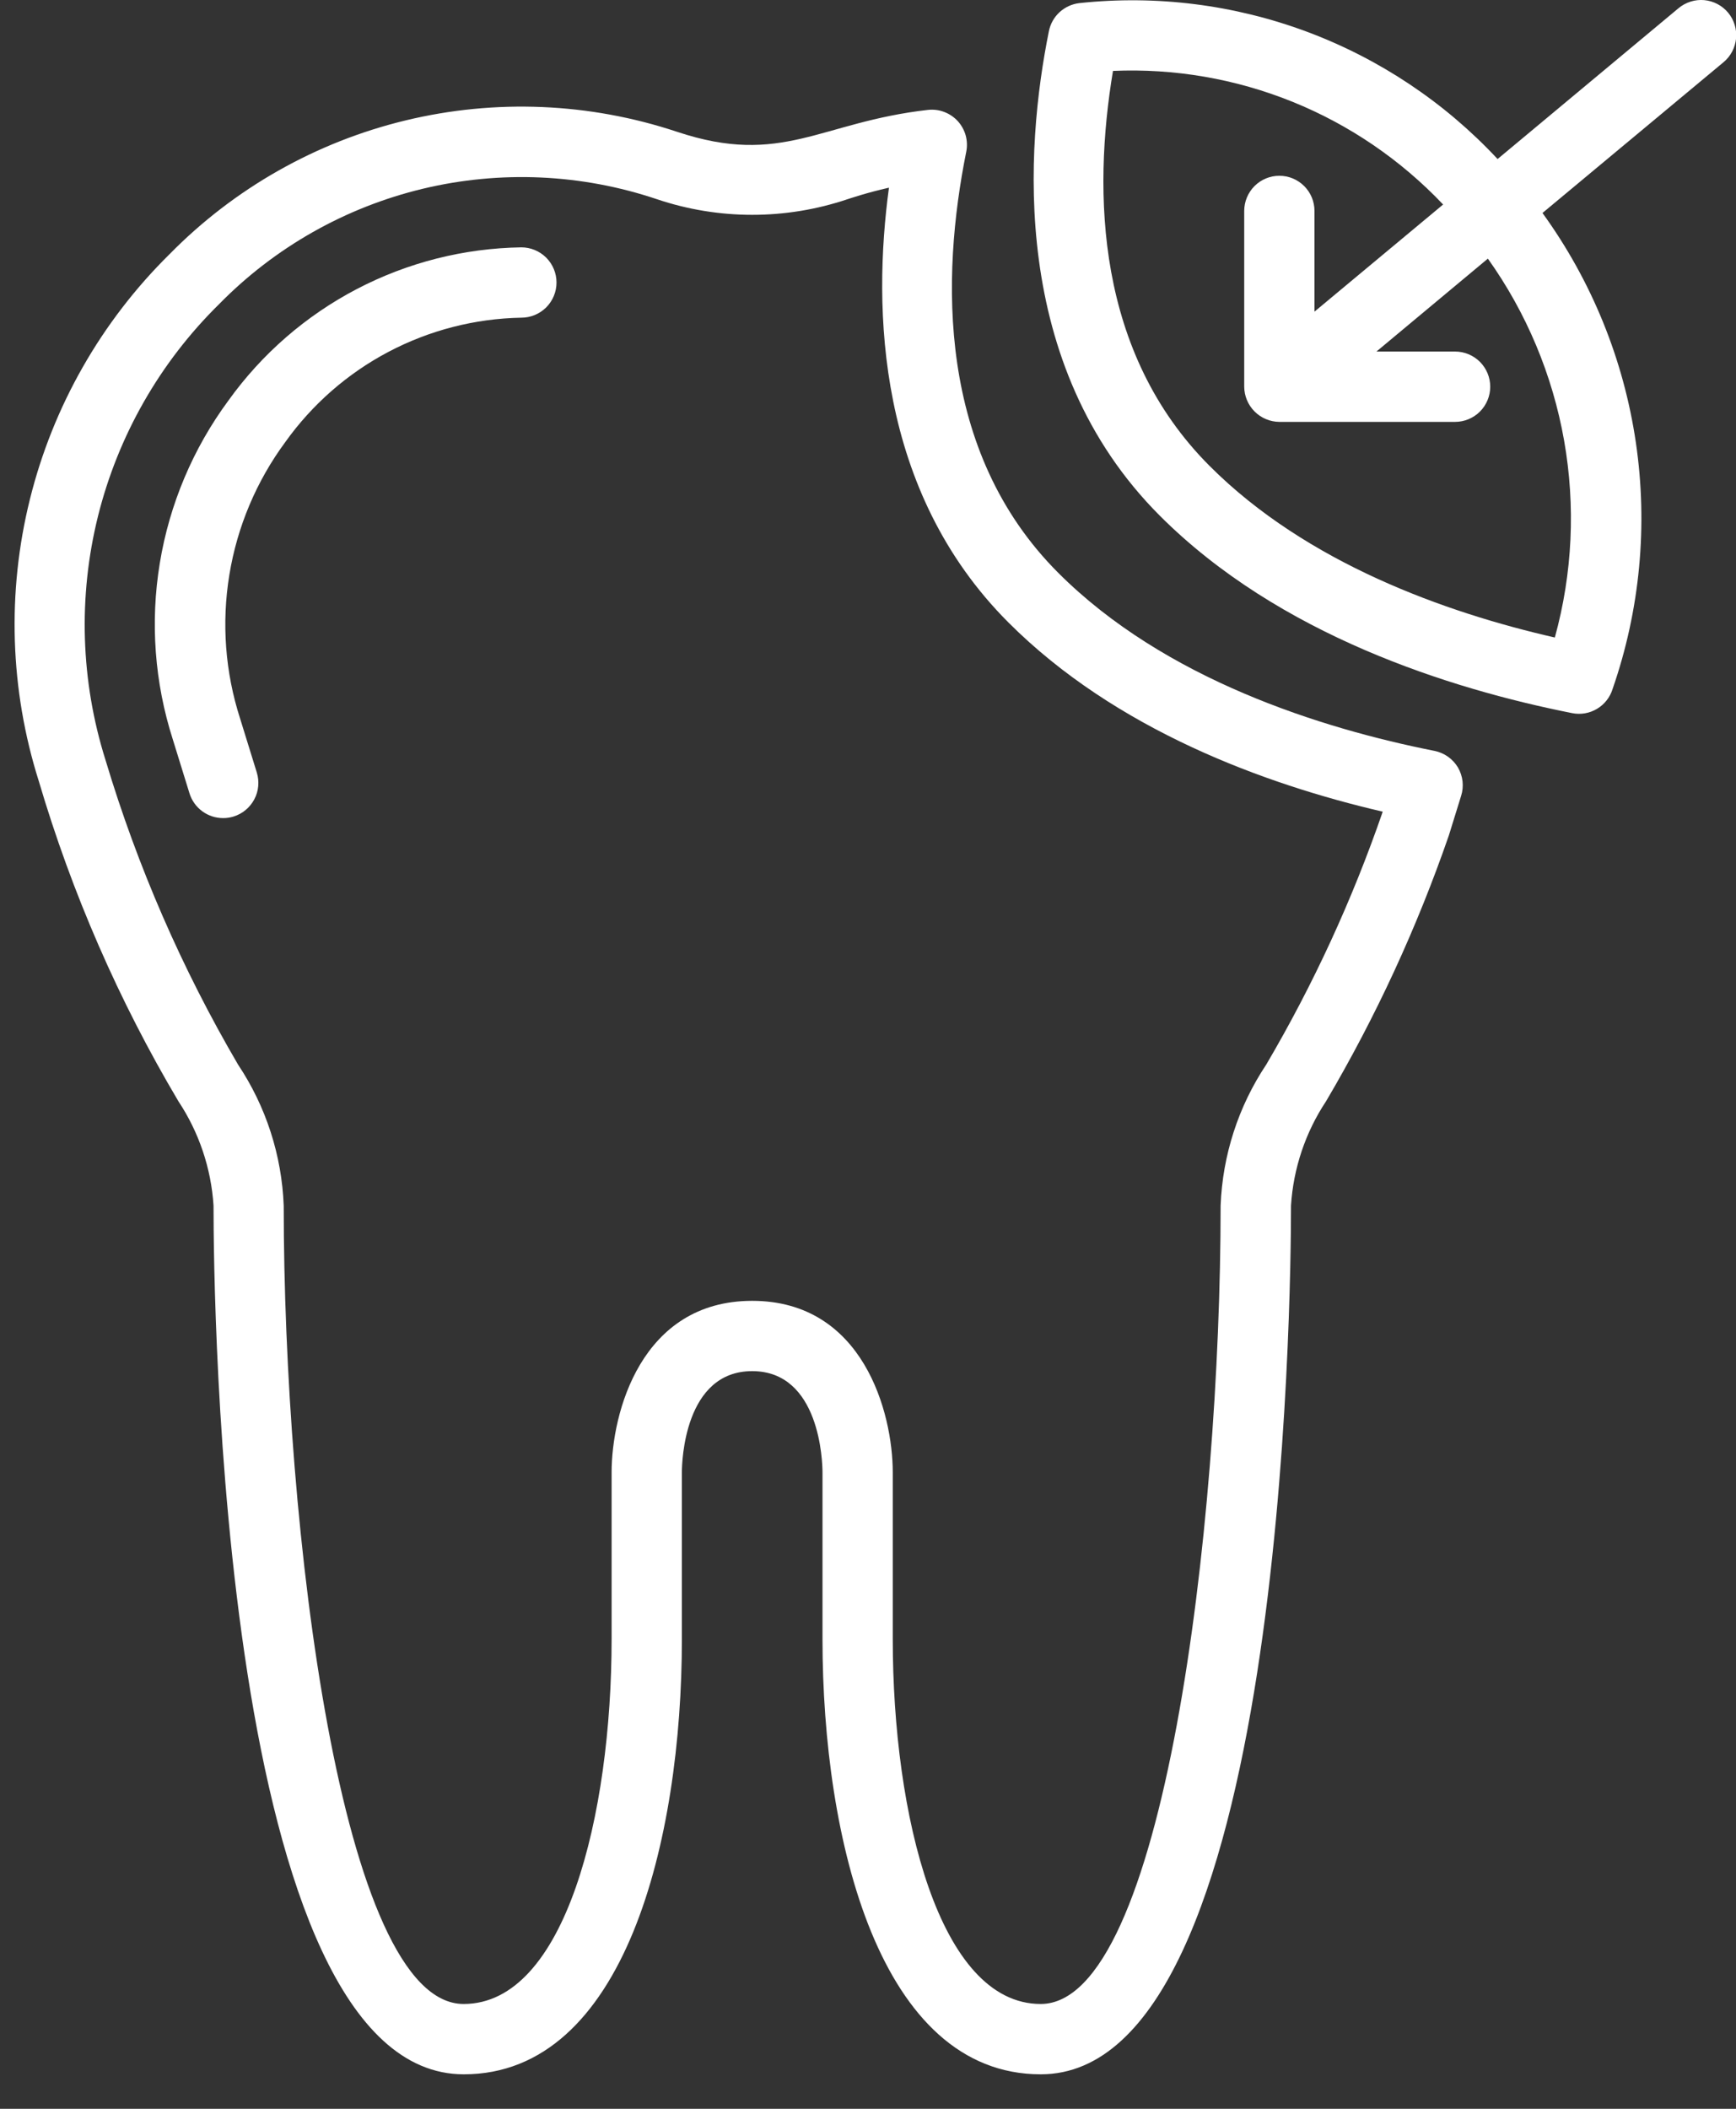
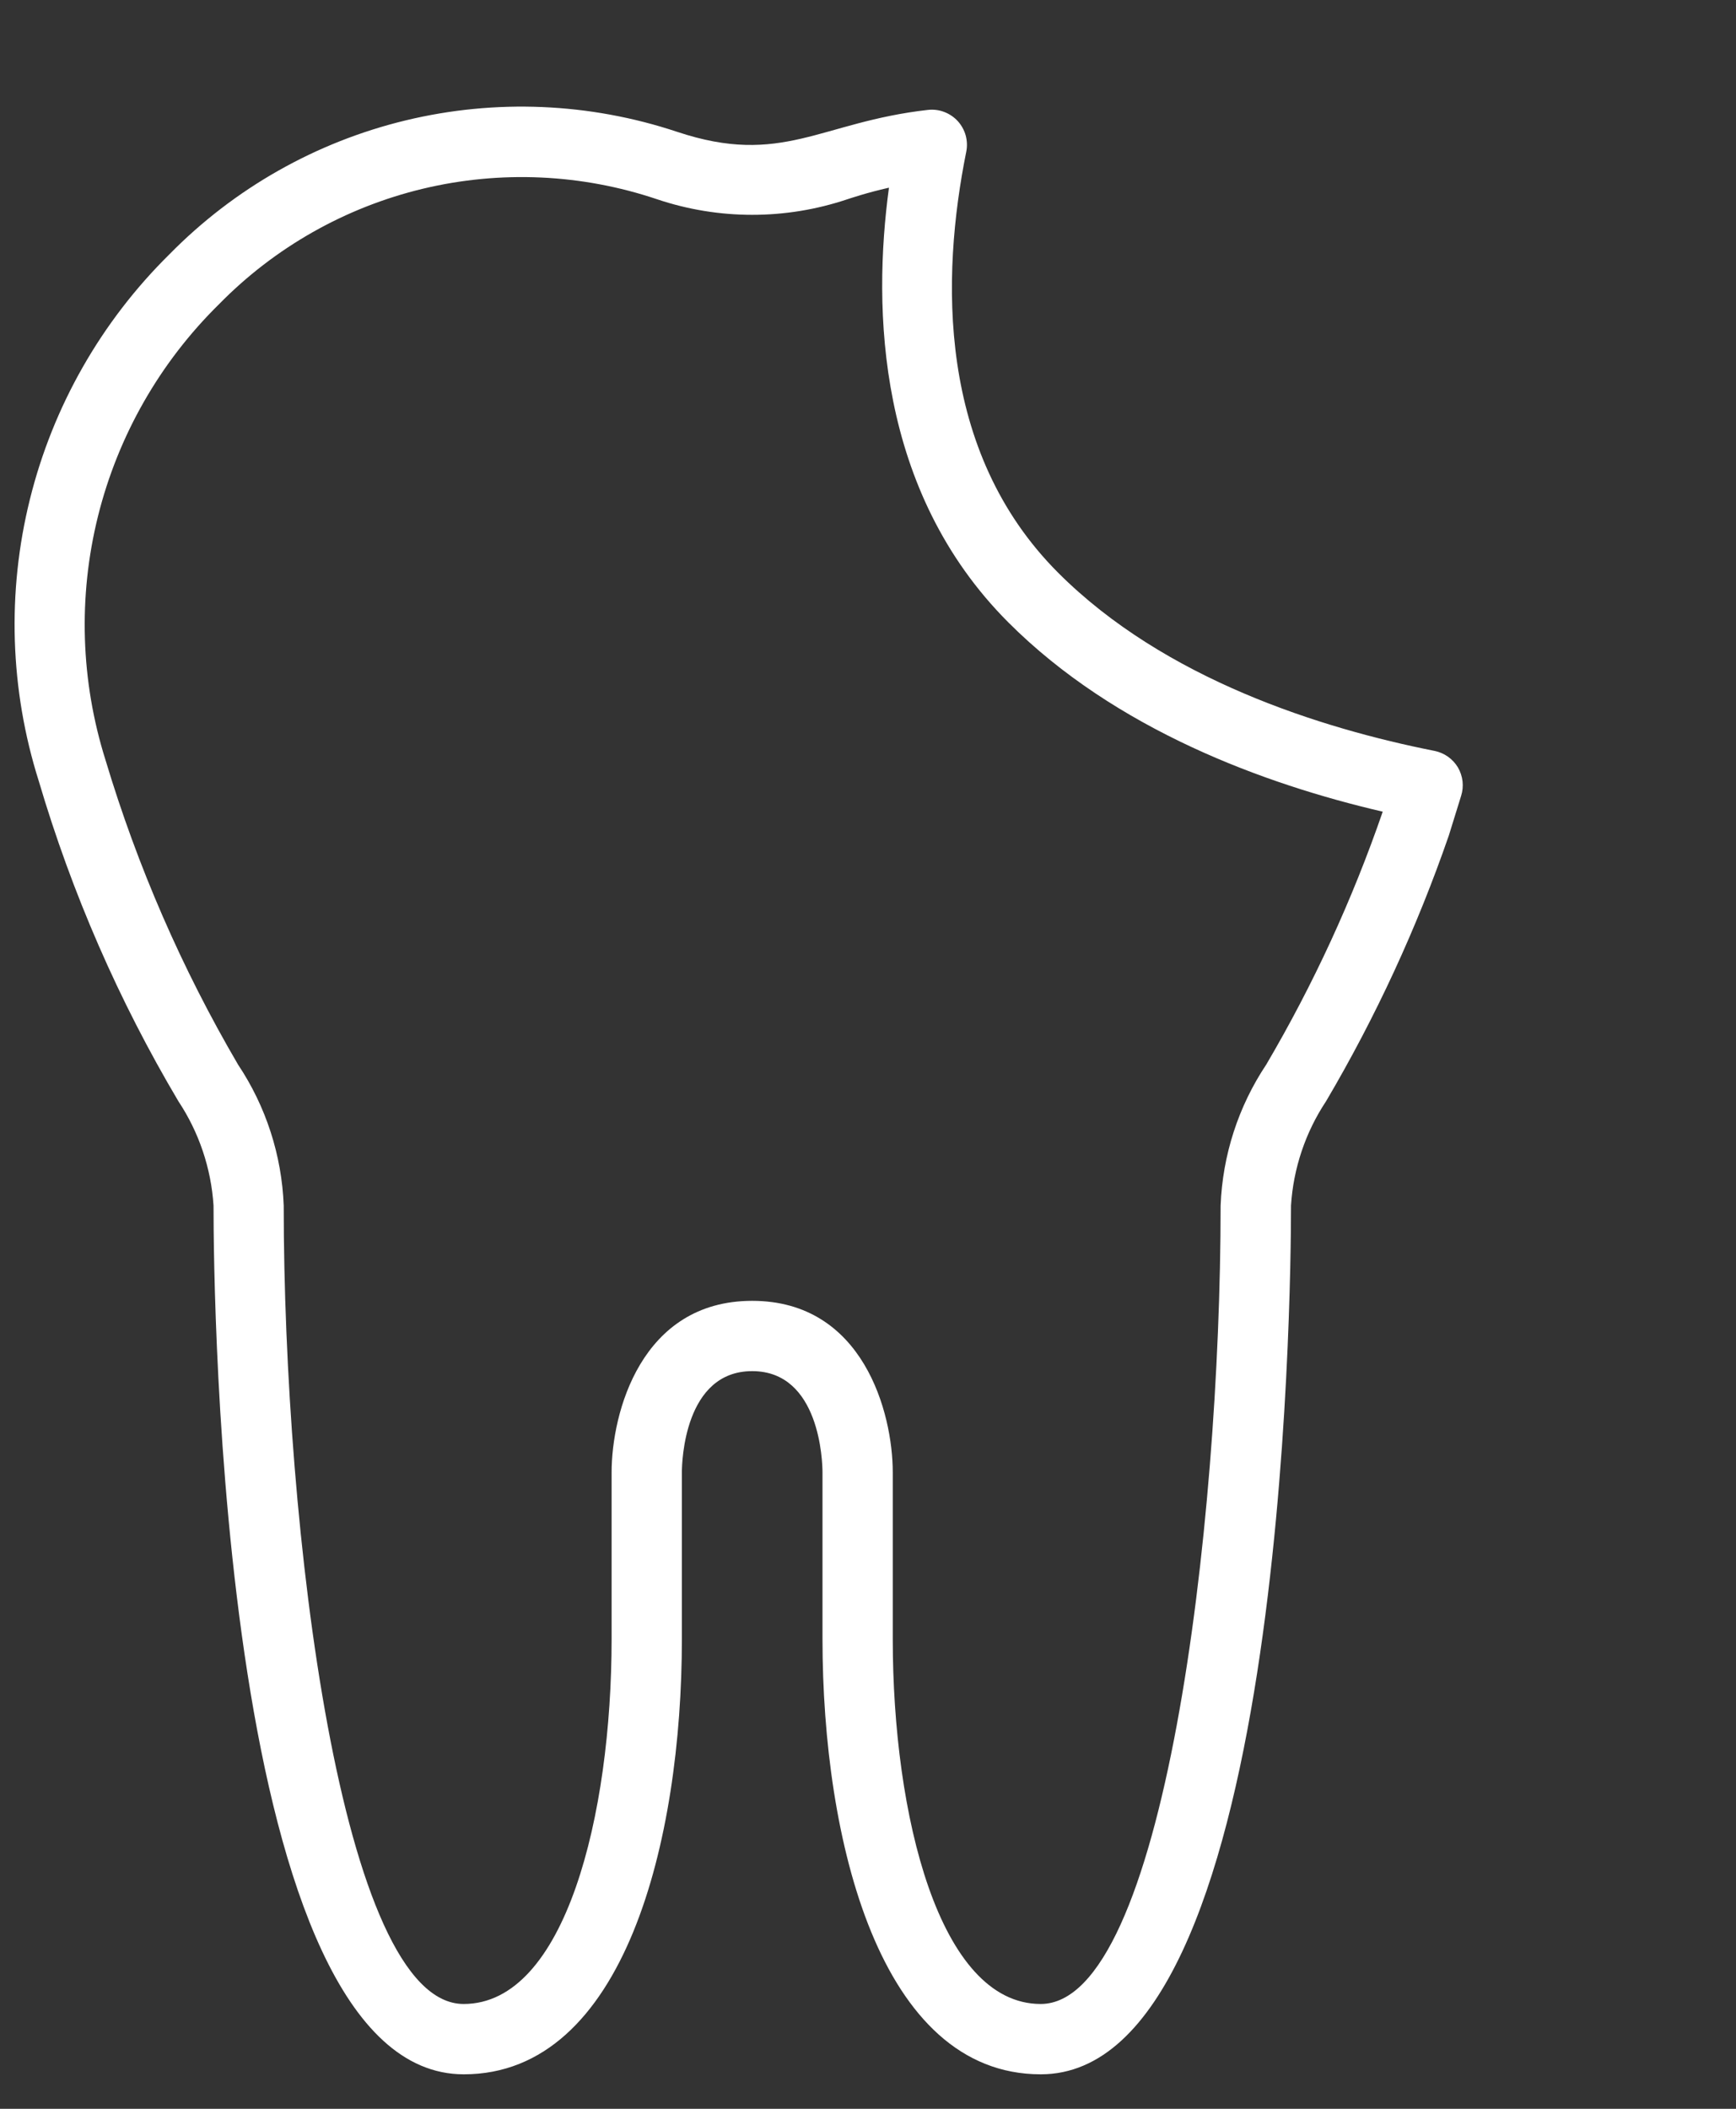
<svg xmlns="http://www.w3.org/2000/svg" width="42" height="51" viewBox="0 0 42 51" fill="none">
  <rect x="0" y="0" width="42" height="51" fill="#333333" stroke="none" />
  <path d="M35.272 18.559C35.211 18.457 35.129 18.369 35.032 18.3C34.934 18.231 34.824 18.184 34.707 18.16C31.978 17.619 28.182 16.433 25.602 13.853C22.662 10.912 22.769 6.693 23.377 3.67C23.404 3.539 23.398 3.403 23.363 3.274C23.327 3.146 23.261 3.027 23.171 2.928C23.08 2.83 22.968 2.754 22.842 2.707C22.717 2.659 22.582 2.643 22.449 2.658C19.835 2.954 18.925 4.036 16.379 3.187C14.261 2.483 11.987 2.388 9.817 2.911C7.646 3.434 5.666 4.556 4.101 6.148C2.451 7.774 1.282 9.824 0.724 12.073C0.165 14.321 0.239 16.68 0.938 18.889C1.739 21.6 2.873 24.201 4.316 26.633C4.815 27.385 5.108 28.255 5.166 29.155C5.166 31.306 5.336 50.166 11.22 50.166C15.116 50.166 16.497 44.495 16.497 39.639V35.61C16.497 35.355 16.556 33.16 18.198 33.16C19.84 33.16 19.899 35.359 19.899 35.609V39.639C19.899 44.495 21.282 50.166 25.18 50.166C31.064 50.166 31.234 31.306 31.234 29.155C31.291 28.254 31.584 27.383 32.084 26.63C33.285 24.593 34.279 22.442 35.052 20.207L35.35 19.246C35.386 19.133 35.397 19.013 35.384 18.895C35.37 18.776 35.332 18.662 35.272 18.559ZM30.637 25.743C29.96 26.757 29.578 27.938 29.531 29.155C29.531 36.943 28.148 48.465 25.178 48.465C22.72 48.465 21.599 43.89 21.599 39.639V35.609C21.599 34.174 20.888 31.46 18.198 31.46C15.508 31.46 14.797 34.174 14.797 35.609V39.639C14.797 43.891 13.677 48.465 11.217 48.465C8.247 48.465 6.864 36.943 6.864 29.155C6.817 27.939 6.435 26.759 5.759 25.746C4.401 23.427 3.325 20.956 2.553 18.382C1.95 16.47 1.887 14.428 2.371 12.483C2.856 10.537 3.869 8.763 5.299 7.357C6.648 5.981 8.359 5.013 10.233 4.564C12.107 4.116 14.071 4.204 15.897 4.819C17.391 5.321 19.007 5.321 20.501 4.819C20.586 4.793 20.952 4.665 21.507 4.539C21.109 7.477 21.216 11.872 24.398 15.055C26.992 17.649 30.598 18.967 33.453 19.63C32.72 21.756 31.777 23.804 30.637 25.743Z" fill="white" />
-   <path d="M12.613 5.982C11.225 6.003 9.861 6.348 8.631 6.991C7.401 7.634 6.338 8.556 5.529 9.683C4.67 10.845 4.1 12.195 3.866 13.621C3.631 15.047 3.74 16.508 4.181 17.883L4.584 19.185C4.638 19.359 4.745 19.511 4.892 19.619C5.038 19.727 5.215 19.785 5.396 19.785C5.483 19.786 5.569 19.773 5.651 19.747C5.758 19.714 5.857 19.661 5.943 19.589C6.029 19.518 6.1 19.43 6.152 19.332C6.205 19.233 6.237 19.125 6.247 19.014C6.257 18.902 6.246 18.79 6.213 18.683L5.809 17.378C5.447 16.256 5.358 15.065 5.549 13.902C5.739 12.739 6.203 11.638 6.903 10.69C7.554 9.778 8.409 9.03 9.401 8.508C10.393 7.986 11.493 7.703 12.614 7.683C12.839 7.683 13.055 7.593 13.215 7.434C13.374 7.274 13.464 7.058 13.464 6.832C13.464 6.607 13.374 6.391 13.215 6.231C13.055 6.072 12.838 5.982 12.613 5.982ZM41.809 0.306C41.664 0.133 41.457 0.024 41.232 0.003C41.008 -0.017 40.785 0.053 40.611 0.197L36.232 3.846C34.954 2.476 33.374 1.422 31.618 0.767C29.862 0.113 27.978 -0.124 26.114 0.075C25.935 0.096 25.767 0.173 25.634 0.295C25.501 0.417 25.411 0.579 25.376 0.756C24.81 3.561 24.405 8.817 28.061 12.473C30.943 15.355 35.076 16.66 38.037 17.247C38.243 17.288 38.457 17.251 38.637 17.143C38.818 17.035 38.952 16.865 39.014 16.664C39.679 14.75 39.872 12.704 39.577 10.7C39.282 8.696 38.507 6.792 37.318 5.151L41.7 1.503C41.873 1.359 41.981 1.151 42.002 0.927C42.022 0.702 41.953 0.479 41.809 0.306ZM37.617 15.418C34.975 14.815 31.617 13.621 29.267 11.271C26.524 8.528 26.433 4.676 26.927 1.715C28.412 1.65 29.893 1.905 31.271 2.462C32.649 3.02 33.891 3.867 34.914 4.946L31.802 7.537V5.101C31.802 4.876 31.713 4.66 31.553 4.5C31.394 4.341 31.178 4.251 30.952 4.251C30.727 4.251 30.51 4.341 30.351 4.5C30.192 4.66 30.102 4.876 30.102 5.101V9.353C30.104 9.578 30.194 9.793 30.353 9.952C30.512 10.111 30.727 10.201 30.952 10.203H35.203C35.429 10.203 35.645 10.113 35.805 9.954C35.964 9.794 36.054 9.578 36.054 9.353C36.054 9.127 35.964 8.911 35.805 8.751C35.645 8.592 35.429 8.502 35.203 8.502H33.301L35.997 6.255C36.931 7.566 37.561 9.069 37.841 10.653C38.121 12.239 38.045 13.866 37.617 15.418Z" fill="white" />
</svg>